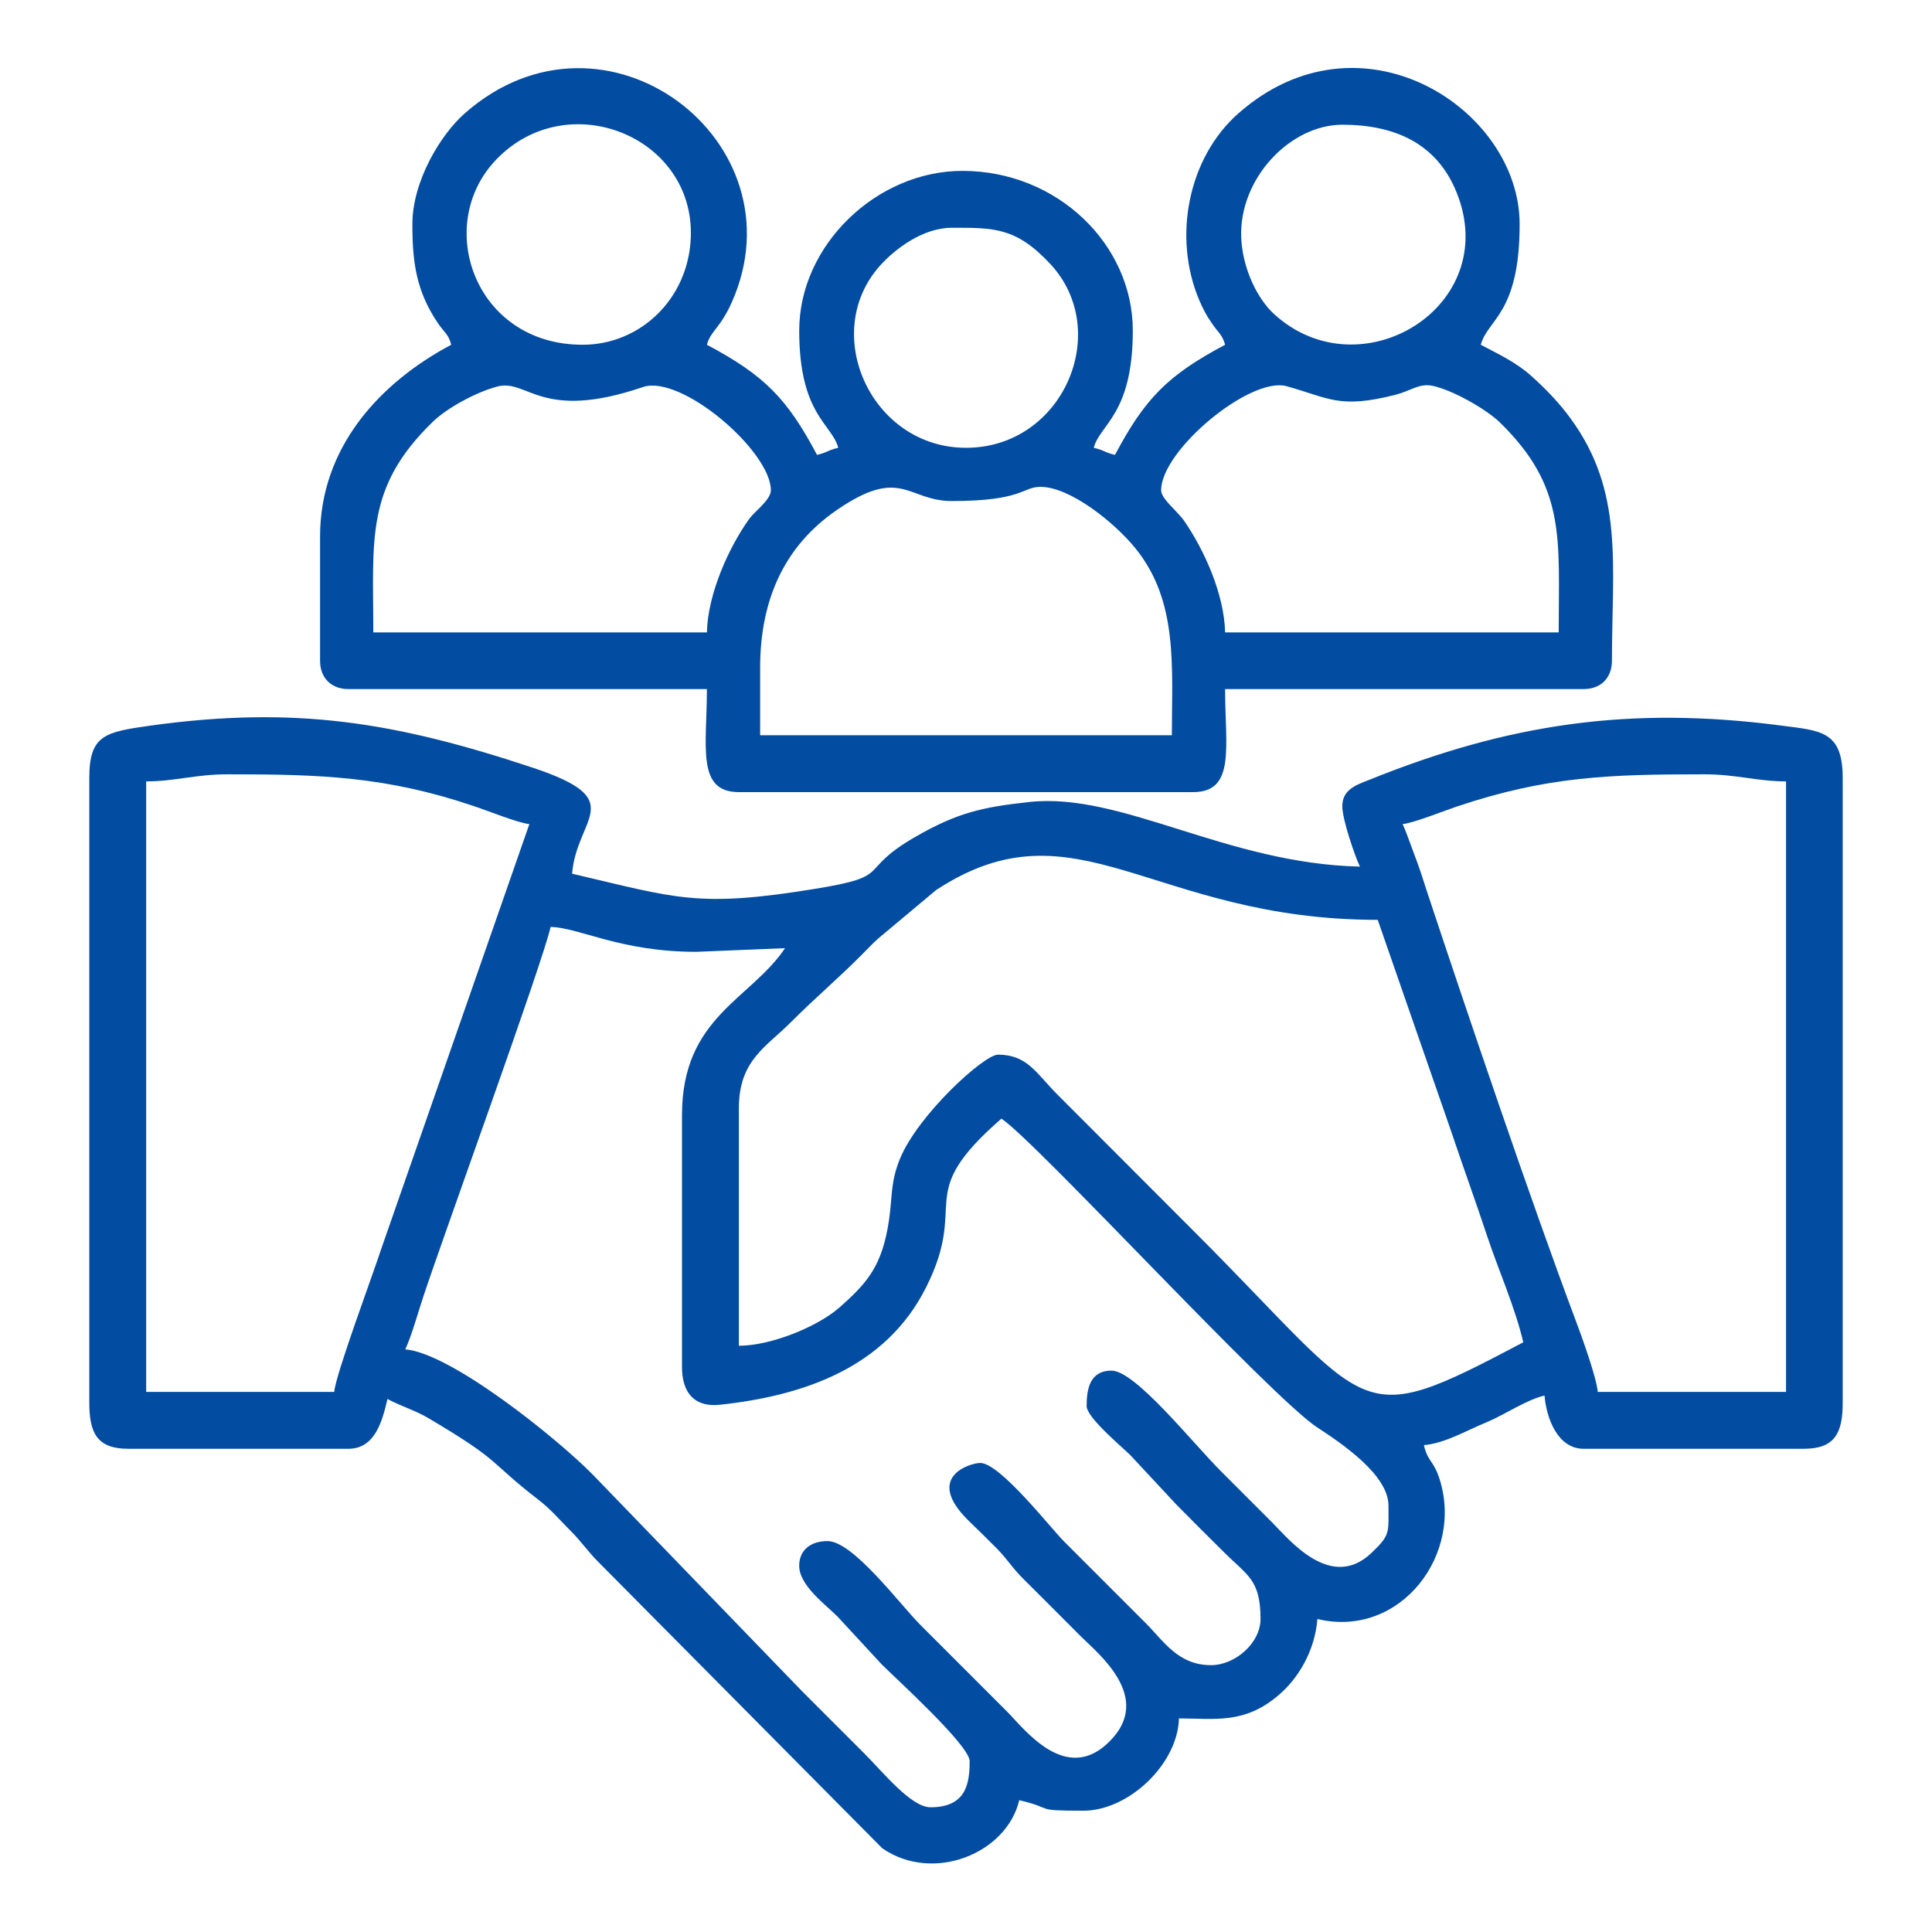
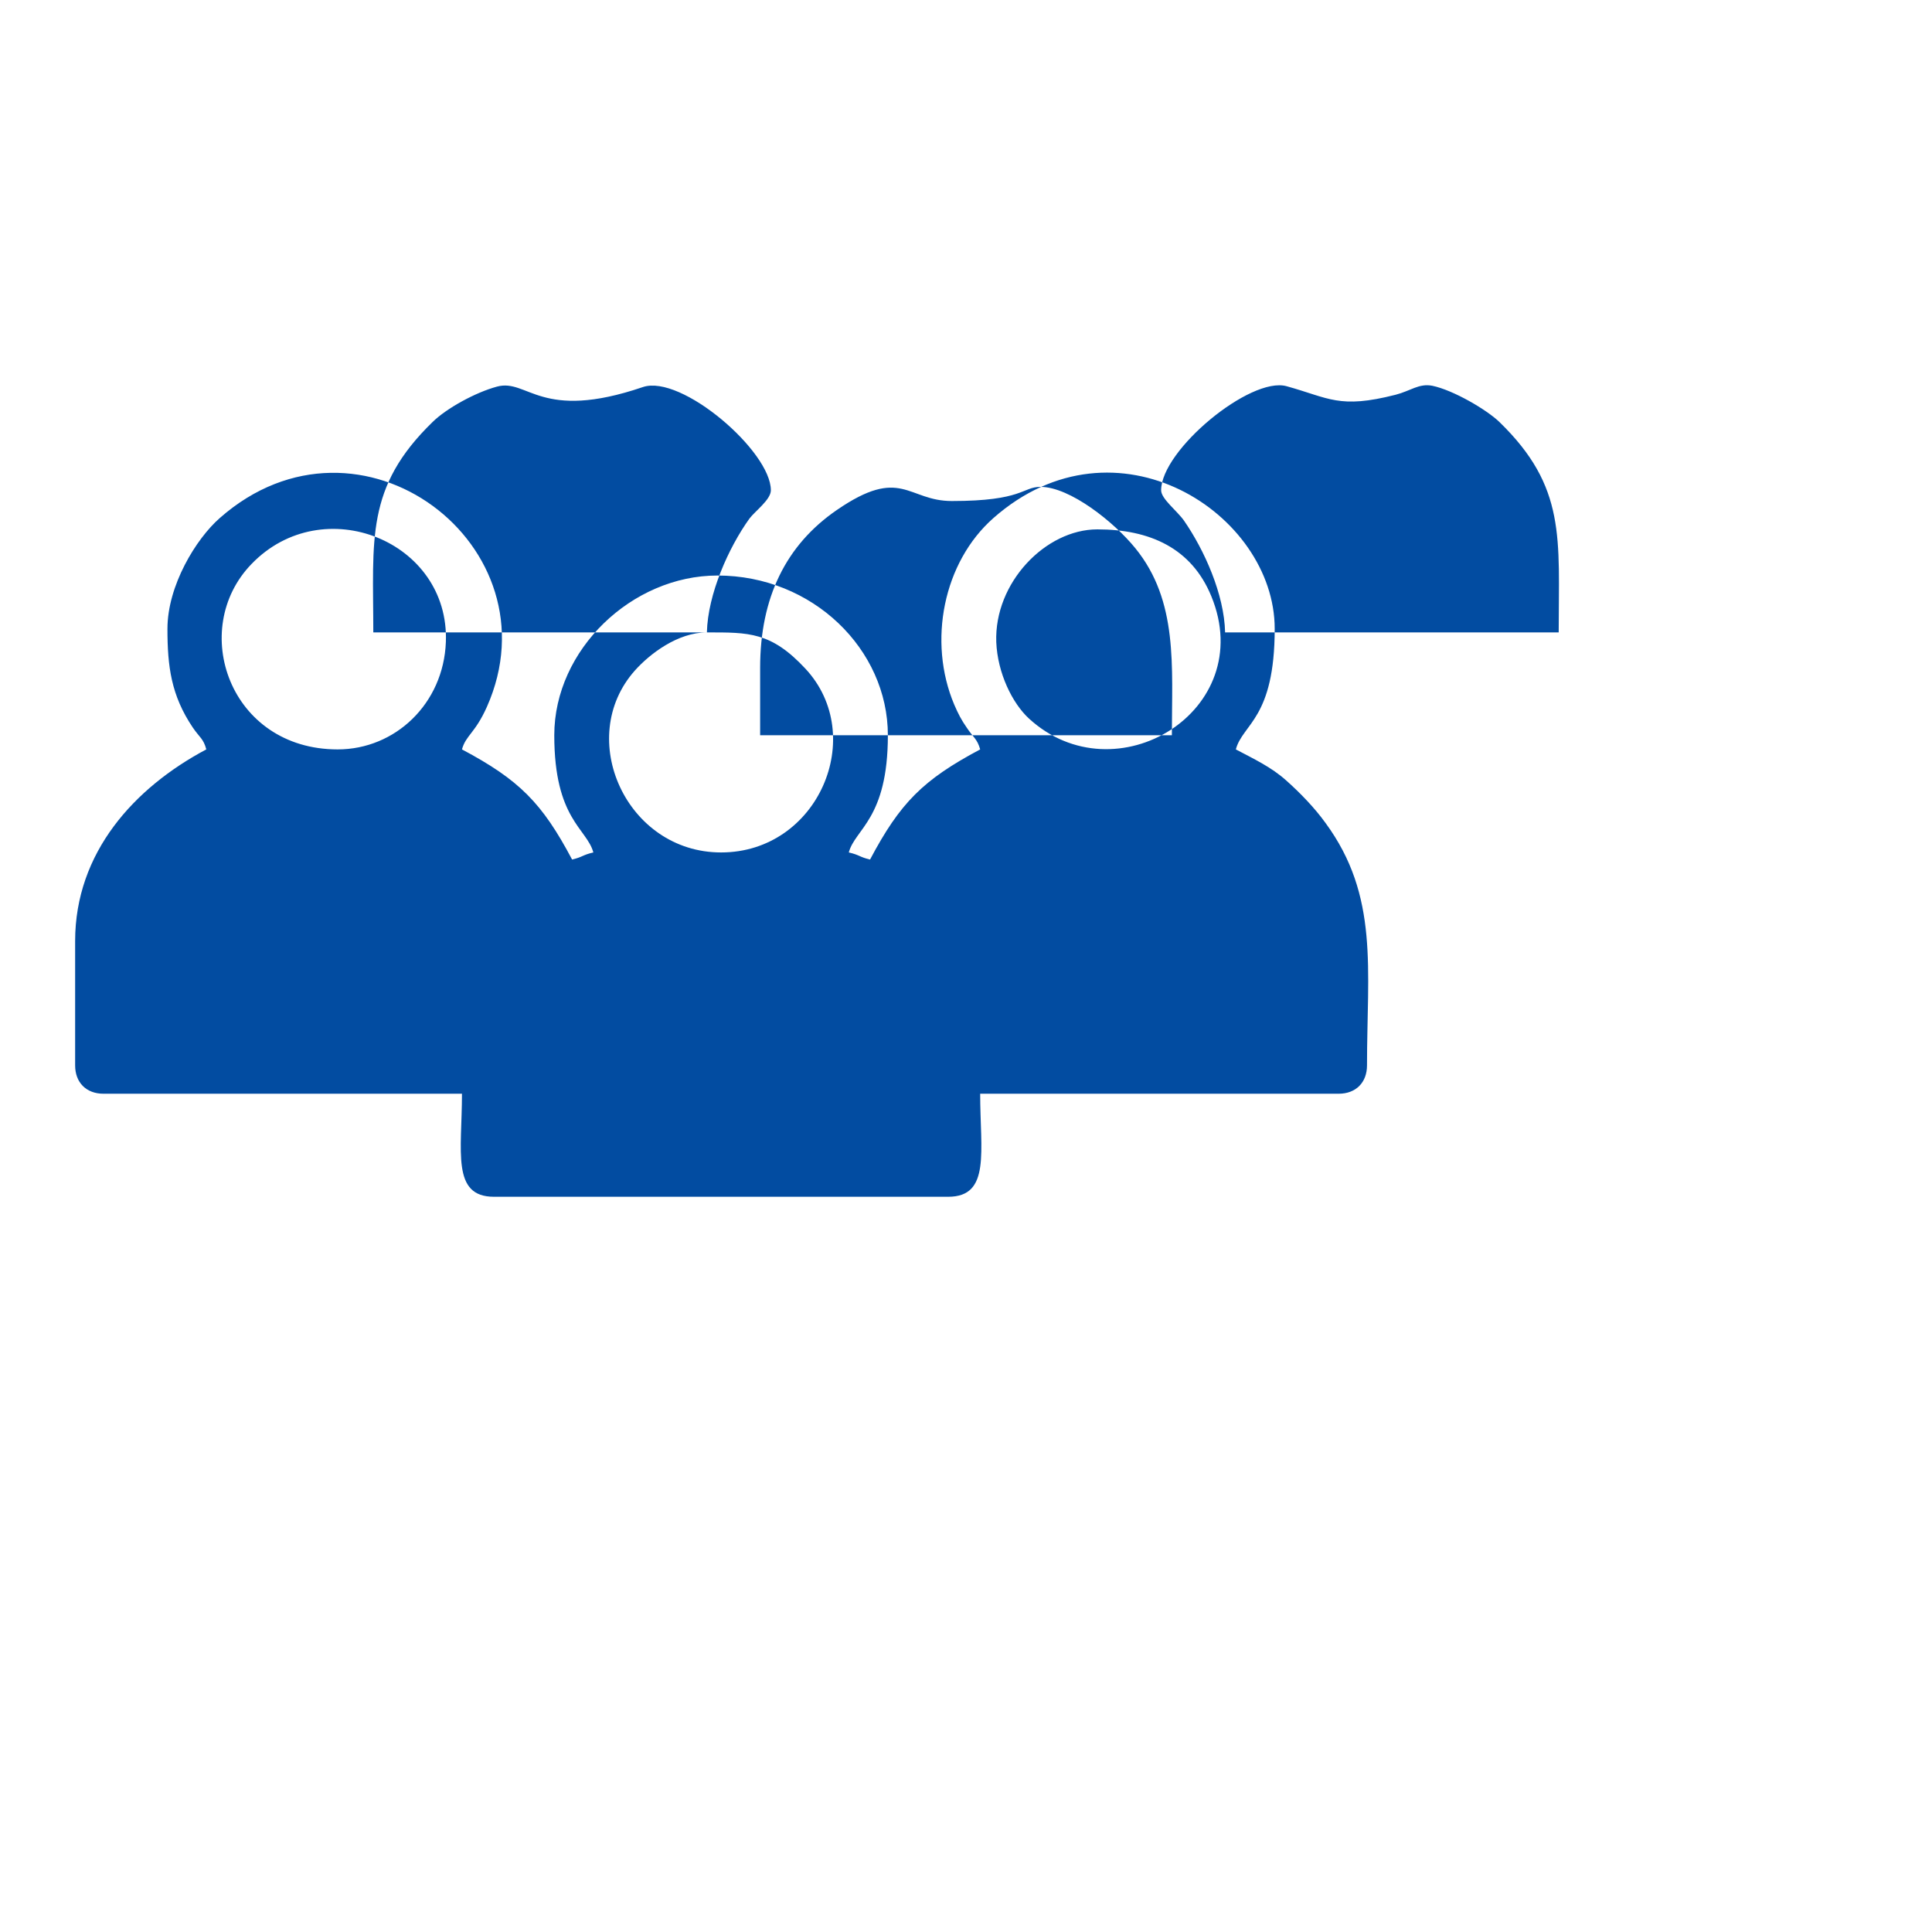
<svg xmlns="http://www.w3.org/2000/svg" xml:space="preserve" width="90mm" height="90mm" version="1.1" style="shape-rendering:geometricPrecision; text-rendering:geometricPrecision; image-rendering:optimizeQuality; fill-rule:evenodd; clip-rule:evenodd" viewBox="0 0 9000 9000">
  <defs>
    <style type="text/css">
   
    .fil0 {fill:#024CA1}
   
  </style>
  </defs>
  <g id="Layer_x0020_1">
    <g id="_1486714247536">
-       <path class="fil0" d="M3442 6269l0 -1108c0,-224 131,-286 244,-401 113,-113 217,-200 330,-314 28,-28 46,-48 75,-74l270 -226c652,-427 1003,139 2057,139l341 982c58,173 114,326 169,492 53,159 130,331 168,494 -795,420 -687,330 -1534,-517l-636 -637c-99,-99 -140,-186 -277,-186 -65,0 -373,280 -457,486 -44,110 -34,166 -50,280 -31,217 -101,297 -233,413 -102,89 -318,177 -467,177zm-265 -1075l0 1174c0,119 57,188 175,176 394,-42 774,-174 961,-545 205,-406 -66,-424 352,-788 164,109 1255,1298 1472,1439 107,70 331,219 331,363 0,127 10,136 -78,220 -190,183 -386,-63 -464,-141 -84,-84 -156,-156 -240,-240 -136,-137 -398,-467 -508,-467 -104,0 -116,91 -116,165 0,53 161,187 203,228l215 231c78,79 144,145 223,223 107,107 169,126 169,310 0,111 -117,215 -231,215 -153,0 -221,-113 -302,-194l-380 -380c-63,-62 -300,-368 -393,-368 -43,0 -264,63 -54,269 49,47 86,84 133,131 51,52 70,89 124,142 92,91 172,172 264,264 86,85 340,287 136,491 -203,205 -399,-60 -475,-136l-405 -405c-97,-97 -315,-392 -434,-392 -79,0 -132,42 -132,115 0,92 123,181 178,236l206 223c67,67 410,378 410,451 0,104 -16,215 -182,215 -91,0 -219,-161 -310,-252 -101,-101 -189,-189 -290,-290l-975 -1009c-170,-172 -660,-565 -872,-582 30,-65 59,-171 84,-246 104,-313 553,-1547 593,-1722 134,3 325,116 678,116l414 -17c-160,239 -480,321 -480,777zm3357 -1355c51,-5 196,-63 250,-81 421,-142 716,-151 1155,-151 151,0 246,33 381,33l0 2844 -877 0c-6,-68 -75,-259 -101,-328 -206,-548 -506,-1434 -690,-1989 -19,-57 -33,-105 -54,-161 -17,-43 -44,-124 -64,-167zm-4977 2645l-876 0 0 -2844c134,0 229,-33 380,-33 428,0 734,9 1143,147 62,20 209,80 262,85l-688 1973c-41,126 -215,592 -221,672zm-1141 -2860l0 2910c0,143 37,215 182,215l1025 0c124,0 158,-129 182,-232 63,34 128,52 192,90 348,206 271,194 512,380 58,45 92,87 143,138 59,58 84,101 141,157l1317 1328c237,164 580,24 638,-224 171,40 59,49 298,49 214,0 441,-220 446,-430 165,0 307,29 467,-111 90,-77 166,-204 178,-352 388,93 689,-307 565,-664 -27,-76 -51,-70 -69,-146 98,-8 202,-70 291,-106 88,-37 188,-106 271,-125 9,109 63,248 182,248l1025 0c145,0 182,-72 182,-215l0 -2910c0,-220 -103,-220 -286,-244 -703,-92 -1269,-10 -1920,253 -61,24 -125,45 -125,123 0,63 60,235 82,281 -624,-14 -1110,-348 -1540,-301 -220,24 -336,50 -532,163 -279,161 -91,181 -469,242 -546,89 -645,42 -1129,-71 22,-266 270,-343 -184,-494 -639,-212 -1105,-289 -1779,-196 -212,30 -286,43 -286,244z" />
-       <path class="fil0" d="M3541 3111c0,-327 120,-572 357,-735 301,-207 329,-42 536,-42 332,0 328,-66 413,-66 137,0 343,164 442,286 200,246 170,549 170,871l-1918 0 0 -314zm1868 -827c0,-187 415,-531 584,-485 199,55 245,107 508,40 70,-18 109,-54 171,-42 97,20 253,111 313,169 312,303 276,541 276,980l-1554 0c-4,-178 -97,-384 -191,-520 -32,-46 -107,-102 -107,-142zm-2116 662l-1554 0c0,-434 -38,-675 276,-980 65,-64 200,-138 300,-165 144,-39 202,165 680,2 179,-60 596,299 596,481 0,44 -75,98 -100,132 -97,135 -194,352 -198,530zm1141 -1885c195,0 299,-3 459,169 291,313 59,856 -393,856 -441,0 -682,-533 -401,-848 69,-77 199,-177 335,-177zm1819 -480c244,0 439,87 531,312 219,534 -447,939 -850,569 -77,-71 -146,-211 -152,-356 -10,-277 230,-525 471,-525zm-3539 1025c-504,0 -696,-560 -401,-864 332,-344 923,-107 905,364 -11,287 -236,500 -504,500zm-793 -562c0,175 17,310 118,460 32,47 50,52 63,102 -335,178 -611,480 -611,893l0 579c0,80 52,132 132,132l1670 0c0,268 -50,480 149,480l2116 0c199,0 149,-212 149,-480l1670 0c80,0 132,-52 132,-132 0,-449 57,-788 -193,-1129 -51,-71 -119,-141 -183,-198 -70,-63 -152,-101 -235,-145 32,-120 181,-143 181,-562 0,-537 -740,-1018 -1310,-516 -234,206 -307,575 -183,869 19,44 33,71 58,107 31,47 49,52 63,102 -267,142 -373,249 -513,513 -51,-12 -47,-21 -99,-33 29,-110 182,-156 182,-546 0,-400 -350,-744 -794,-744 -398,0 -760,345 -760,744 0,391 152,434 182,546 -52,12 -48,21 -99,33 -140,-264 -246,-371 -513,-513 18,-66 61,-75 116,-198 333,-749 -591,-1455 -1244,-880 -111,97 -244,315 -244,516z" />
+       <path class="fil0" d="M3541 3111c0,-327 120,-572 357,-735 301,-207 329,-42 536,-42 332,0 328,-66 413,-66 137,0 343,164 442,286 200,246 170,549 170,871l-1918 0 0 -314zm1868 -827c0,-187 415,-531 584,-485 199,55 245,107 508,40 70,-18 109,-54 171,-42 97,20 253,111 313,169 312,303 276,541 276,980l-1554 0c-4,-178 -97,-384 -191,-520 -32,-46 -107,-102 -107,-142zm-2116 662l-1554 0c0,-434 -38,-675 276,-980 65,-64 200,-138 300,-165 144,-39 202,165 680,2 179,-60 596,299 596,481 0,44 -75,98 -100,132 -97,135 -194,352 -198,530zc195,0 299,-3 459,169 291,313 59,856 -393,856 -441,0 -682,-533 -401,-848 69,-77 199,-177 335,-177zm1819 -480c244,0 439,87 531,312 219,534 -447,939 -850,569 -77,-71 -146,-211 -152,-356 -10,-277 230,-525 471,-525zm-3539 1025c-504,0 -696,-560 -401,-864 332,-344 923,-107 905,364 -11,287 -236,500 -504,500zm-793 -562c0,175 17,310 118,460 32,47 50,52 63,102 -335,178 -611,480 -611,893l0 579c0,80 52,132 132,132l1670 0c0,268 -50,480 149,480l2116 0c199,0 149,-212 149,-480l1670 0c80,0 132,-52 132,-132 0,-449 57,-788 -193,-1129 -51,-71 -119,-141 -183,-198 -70,-63 -152,-101 -235,-145 32,-120 181,-143 181,-562 0,-537 -740,-1018 -1310,-516 -234,206 -307,575 -183,869 19,44 33,71 58,107 31,47 49,52 63,102 -267,142 -373,249 -513,513 -51,-12 -47,-21 -99,-33 29,-110 182,-156 182,-546 0,-400 -350,-744 -794,-744 -398,0 -760,345 -760,744 0,391 152,434 182,546 -52,12 -48,21 -99,33 -140,-264 -246,-371 -513,-513 18,-66 61,-75 116,-198 333,-749 -591,-1455 -1244,-880 -111,97 -244,315 -244,516z" />
    </g>
  </g>
</svg>